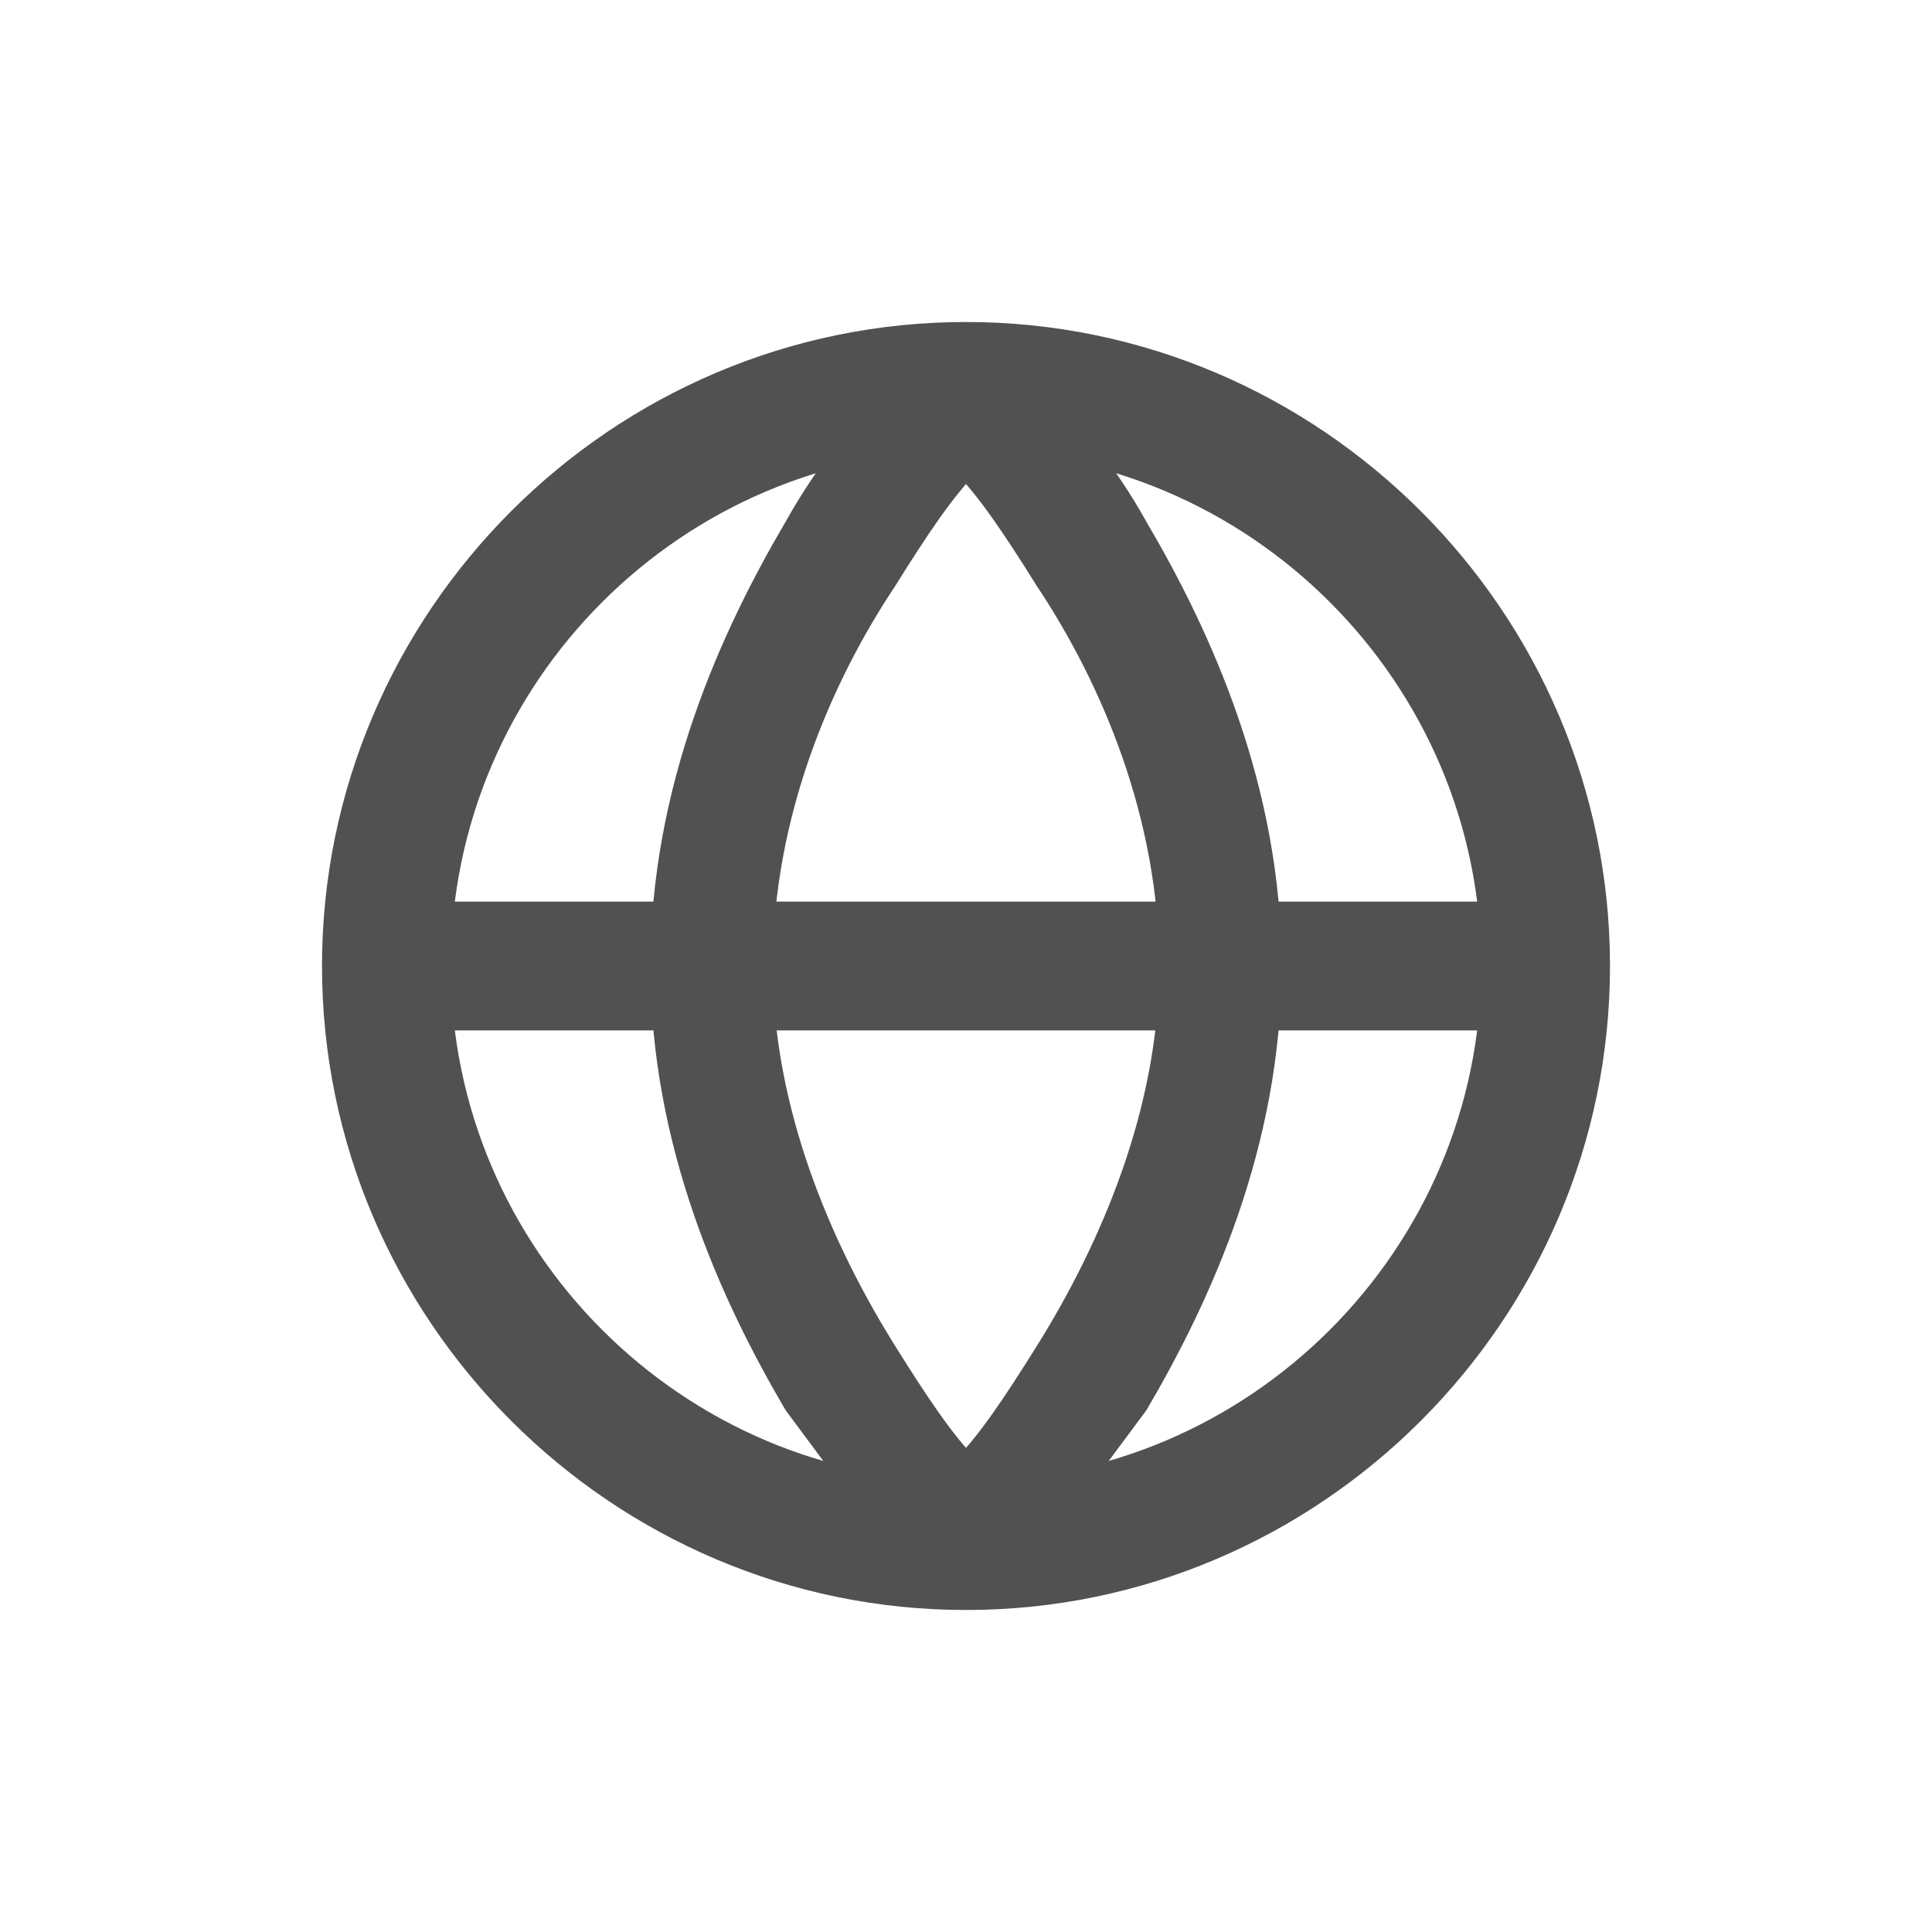
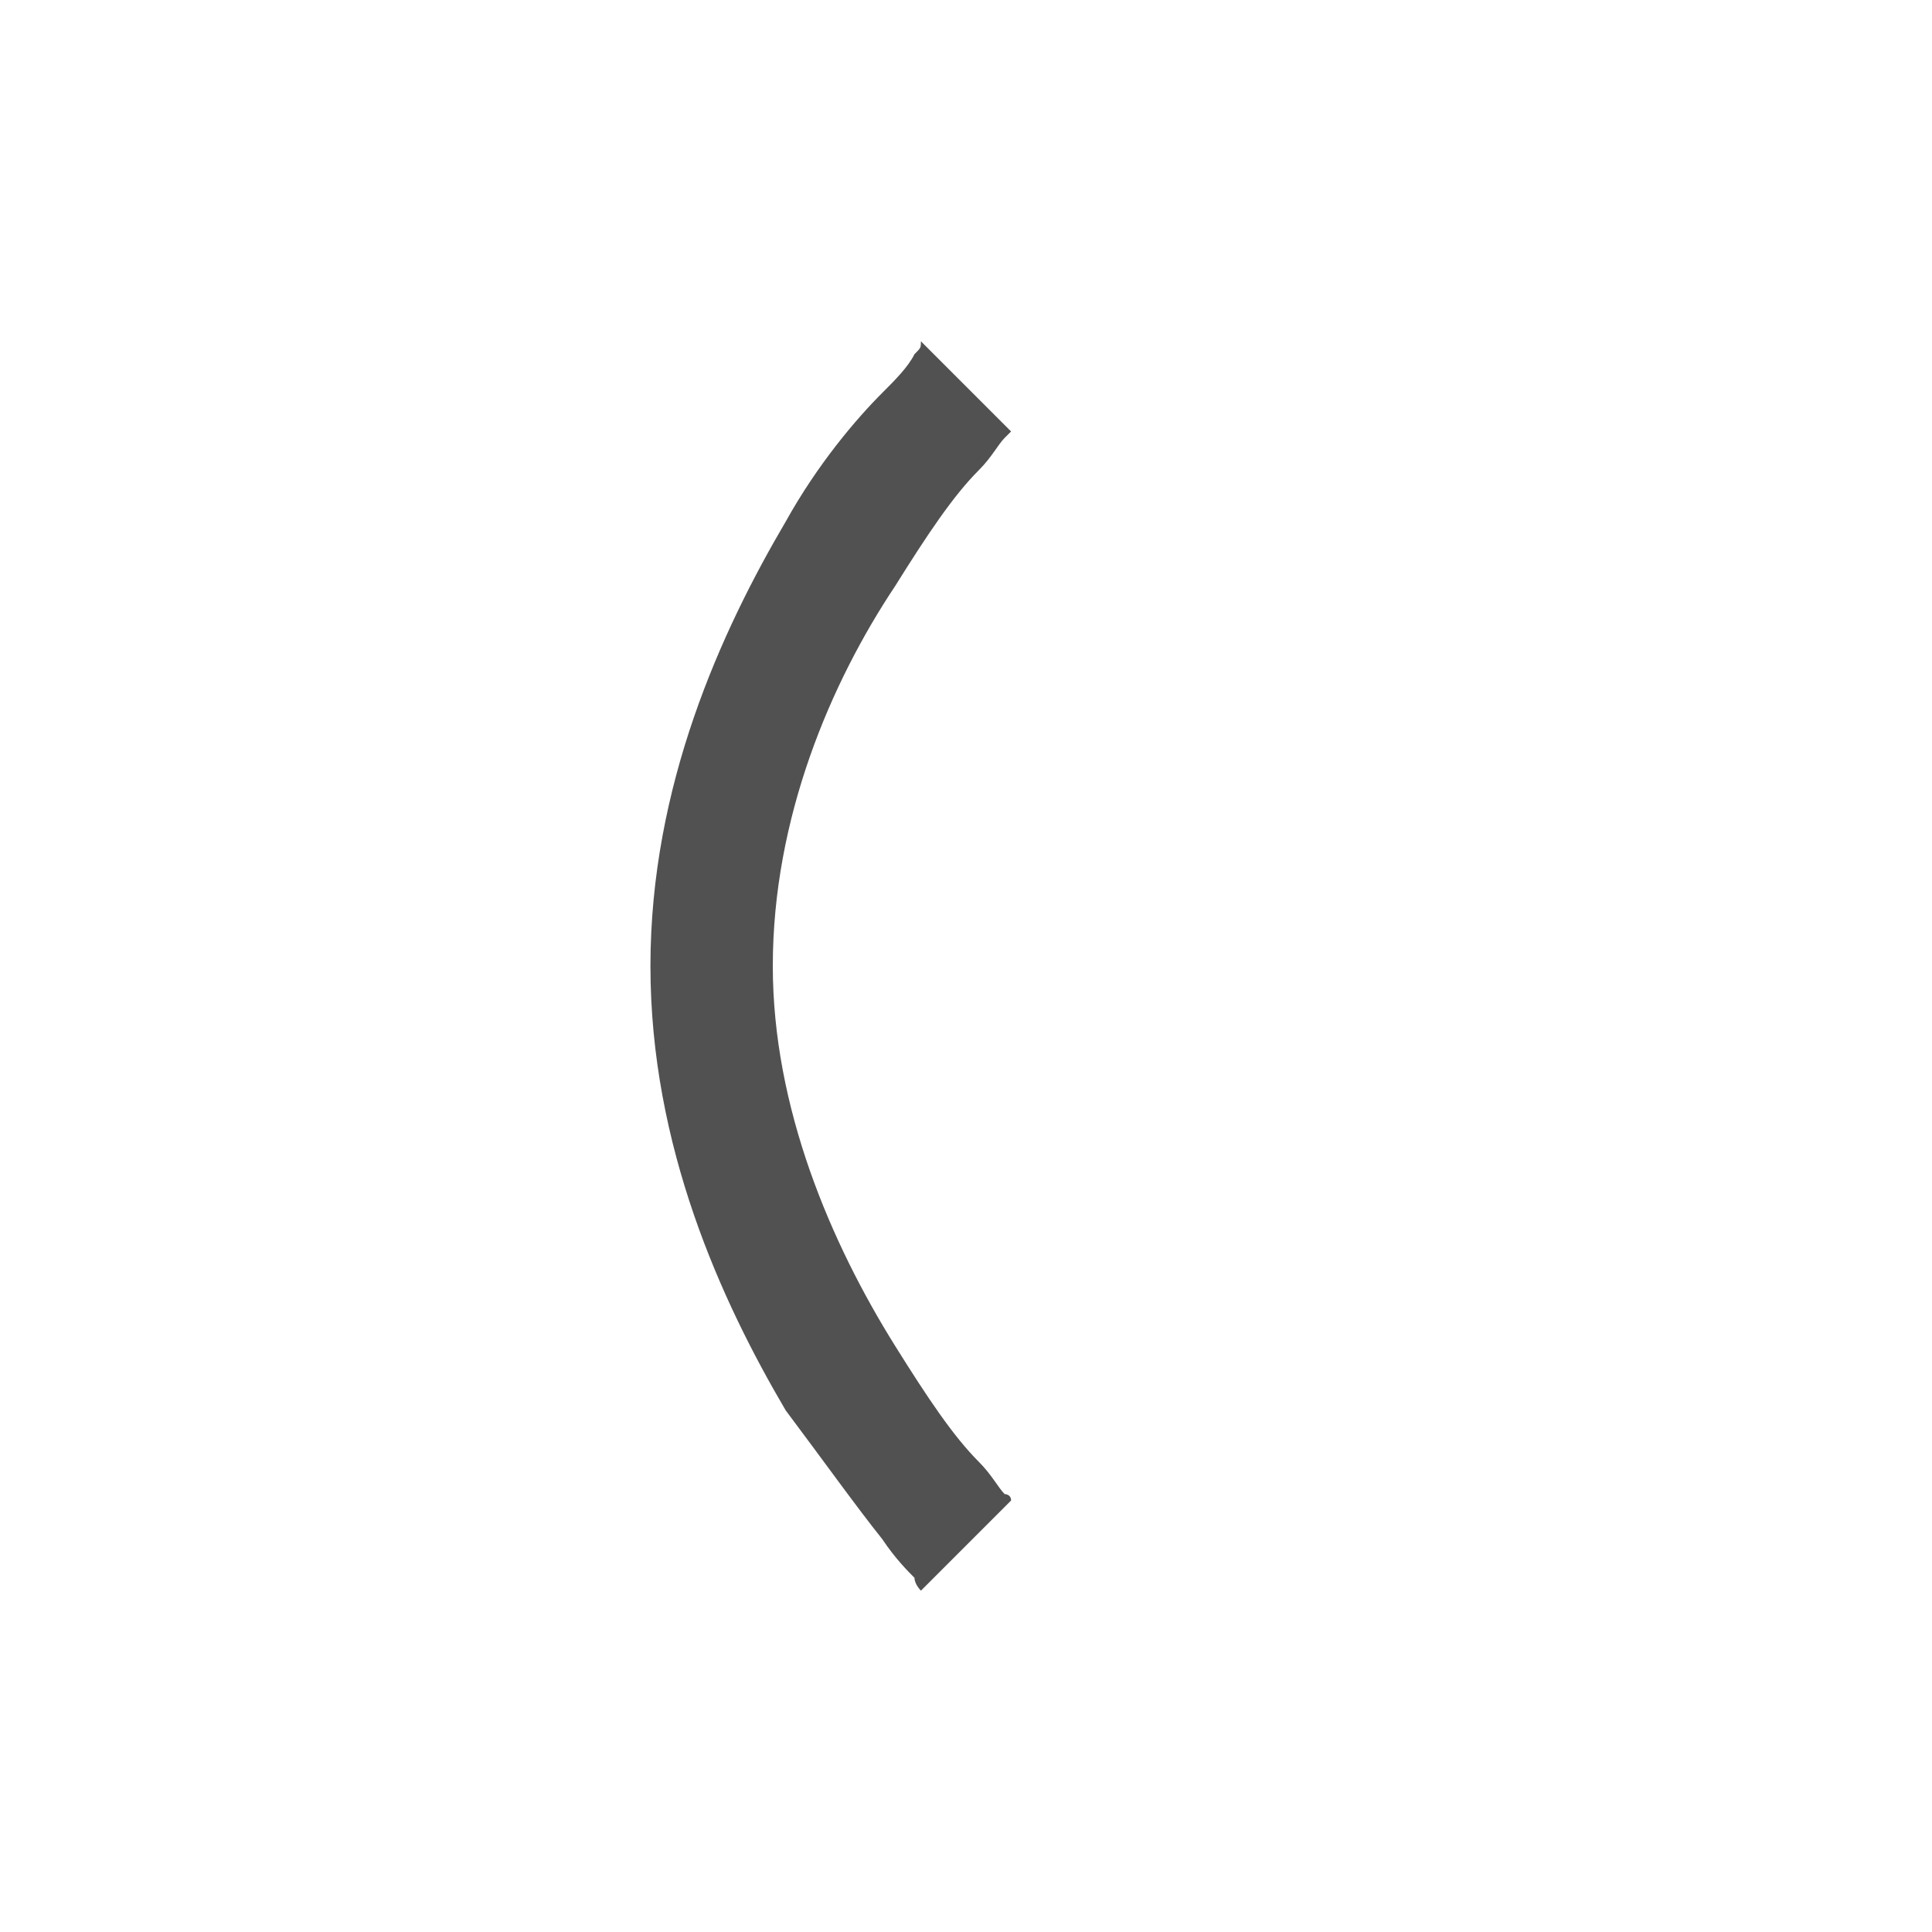
<svg xmlns="http://www.w3.org/2000/svg" version="1.1" id="Layer_1" x="0px" y="0px" viewBox="0 0 30 30" style="enable-background:new 0 0 30 30;" xml:space="preserve">
  <style type="text/css">
	.st0{fill-rule:evenodd;clip-rule:evenodd;fill:#515151;}
	.st1{fill:#515151;}
	.st2{fill:none;stroke:#515151;}
	.st3{fill:none;stroke:#515151;stroke-width:1.5;stroke-linecap:round;stroke-linejoin:round;}
</style>
  <g>
-     <path class="st0" d="M15,7c-4.4,0-8,3.6-8,8c0,4.4,3.6,8,8,8c4.4,0,8-3.6,8-8C23,10.6,19.4,7,15,7z M5,15C5,9.5,9.5,5,15,5   c5.5,0,10,4.5,10,10c0,5.5-4.5,10-10,10C9.5,25,5,20.5,5,15z" />
-     <path class="st0" d="M24,16H6v-2h18V16z" />
-     <path class="st0" d="M14.3,23.3c0,0,0,0,0.7,0.7s0.7,0.7,0.7,0.7l0,0l0,0l0,0c0,0,0,0,0,0c0,0,0.1-0.1,0.1-0.2   c0.1-0.1,0.3-0.3,0.5-0.6c0.4-0.5,0.9-1.2,1.5-2c1-1.7,2.1-4.1,2.1-6.9c0-2.8-1.1-5.2-2.1-6.9c-0.5-0.9-1.1-1.6-1.5-2   c-0.2-0.2-0.4-0.4-0.5-0.6c-0.1-0.1-0.1-0.1-0.1-0.2c0,0,0,0,0,0l0,0l0,0l0,0c0,0,0,0-0.7,0.7c-0.7,0.7-0.7,0.7-0.7,0.7l0,0l0,0   c0,0,0.1,0.1,0.1,0.1c0.1,0.1,0.2,0.3,0.4,0.5c0.4,0.4,0.8,1,1.3,1.8c1,1.5,1.9,3.6,1.9,5.9c0,2.2-0.9,4.3-1.9,5.9   c-0.5,0.8-0.9,1.4-1.3,1.8c-0.2,0.2-0.3,0.4-0.4,0.5C14.4,23.2,14.3,23.2,14.3,23.3L14.3,23.3L14.3,23.3z" />
    <path class="st0" d="M15.7,23.3c0,0,0,0-0.7,0.7s-0.7,0.7-0.7,0.7l0,0l0,0l0,0c0,0,0,0,0,0c0,0-0.1-0.1-0.1-0.2   c-0.1-0.1-0.3-0.3-0.5-0.6c-0.4-0.5-0.9-1.2-1.5-2c-1-1.7-2.1-4.1-2.1-6.9c0-2.8,1.1-5.2,2.1-6.9c0.5-0.9,1.1-1.6,1.5-2   c0.2-0.2,0.4-0.4,0.5-0.6c0.1-0.1,0.1-0.1,0.1-0.2c0,0,0,0,0,0l0,0l0,0l0,0c0,0,0,0,0.7,0.7c0.7,0.7,0.7,0.7,0.7,0.7l0,0l0,0   c0,0-0.1,0.1-0.1,0.1c-0.1,0.1-0.2,0.3-0.4,0.5c-0.4,0.4-0.8,1-1.3,1.8c-1,1.5-1.9,3.6-1.9,5.9c0,2.2,0.9,4.3,1.9,5.9   c0.5,0.8,0.9,1.4,1.3,1.8c0.2,0.2,0.3,0.4,0.4,0.5C15.6,23.2,15.7,23.2,15.7,23.3L15.7,23.3L15.7,23.3z" />
  </g>
</svg>